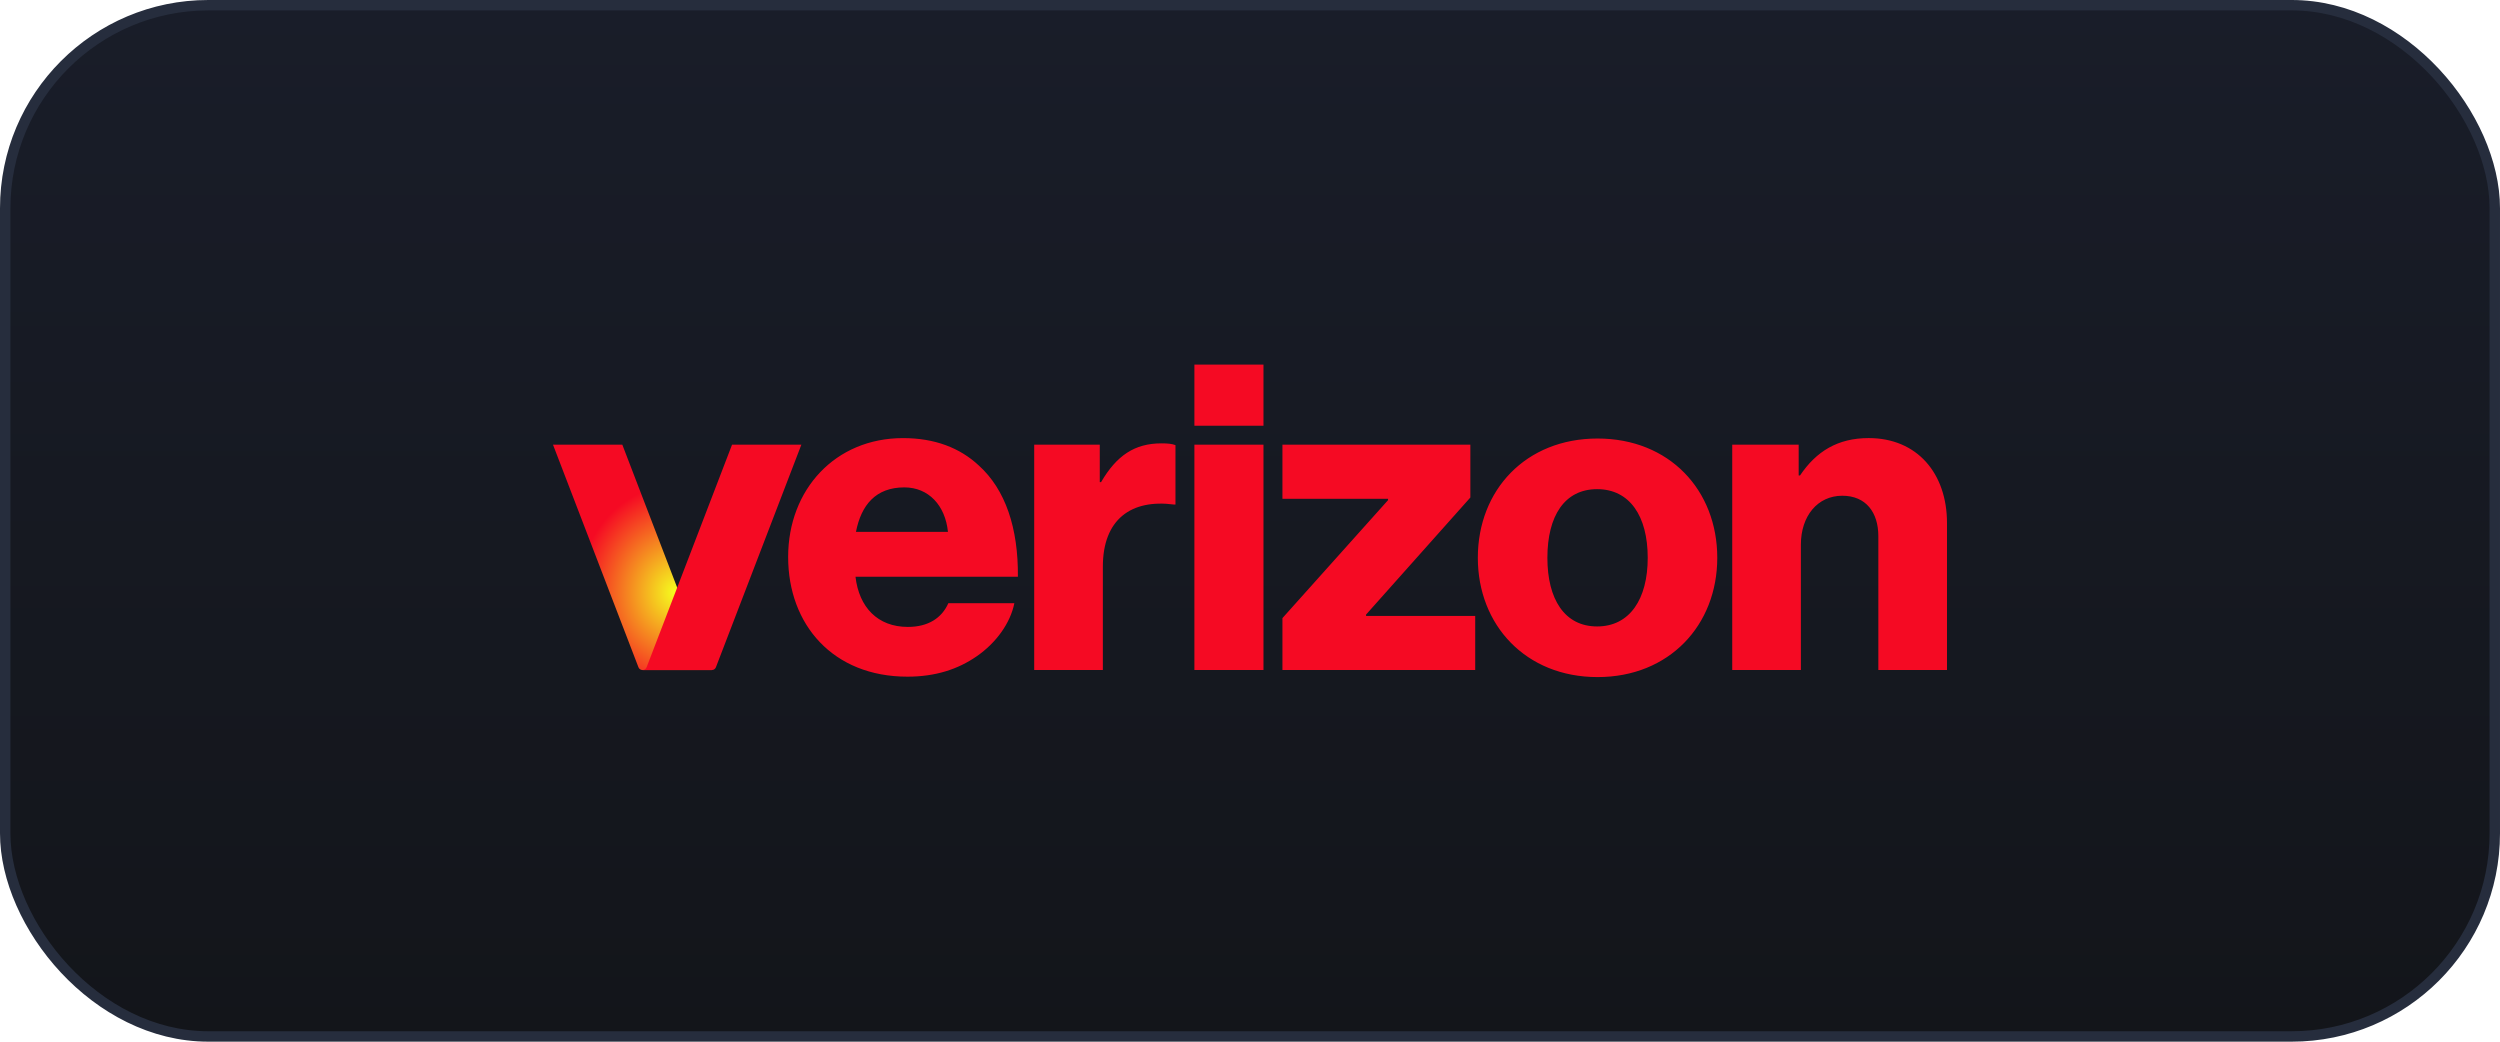
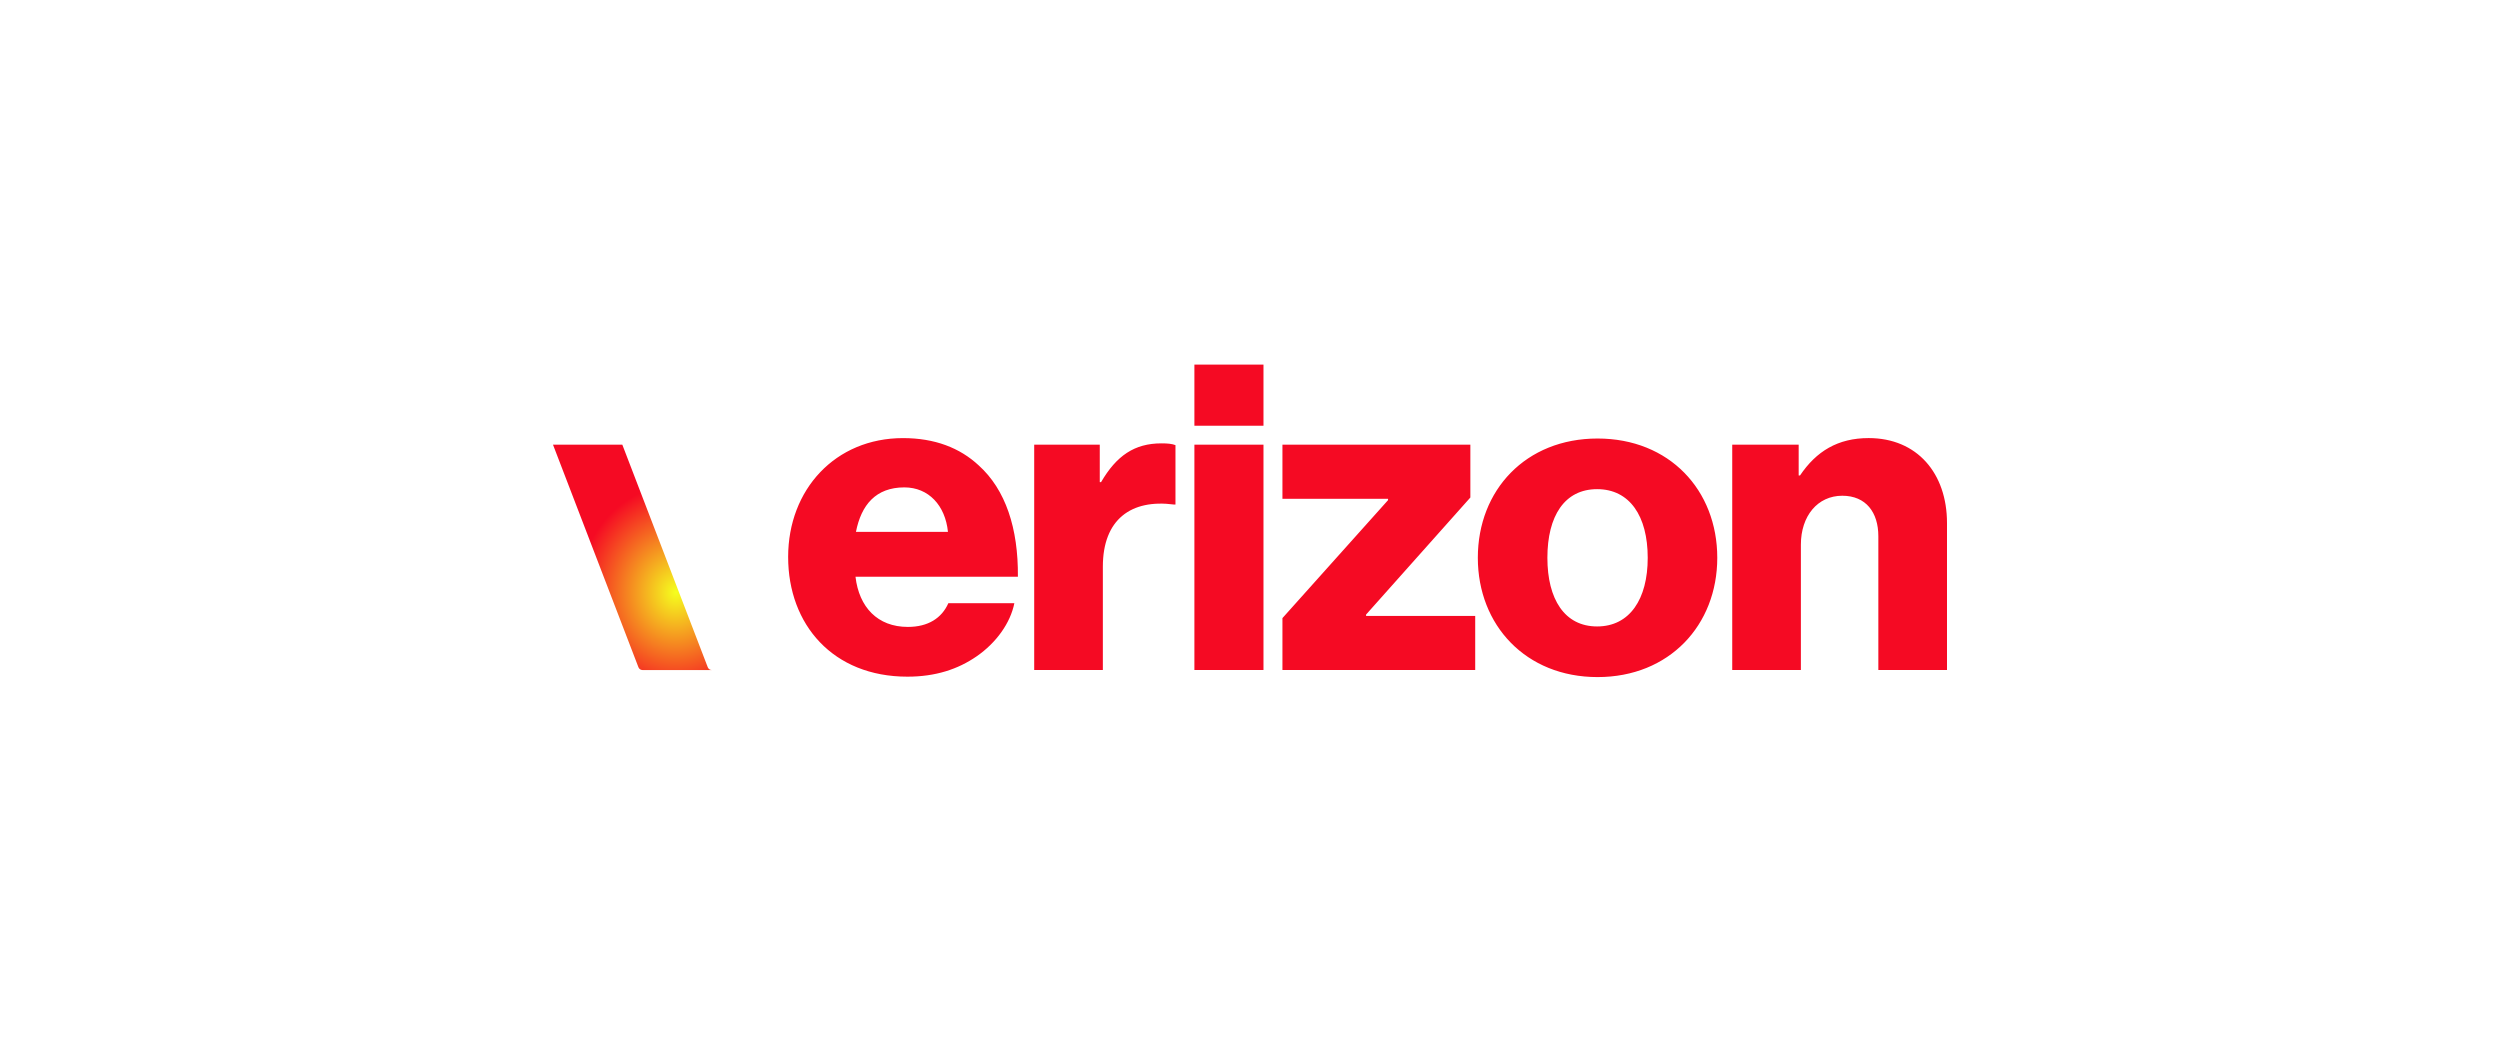
<svg xmlns="http://www.w3.org/2000/svg" width="240" height="100" viewBox="0 0 240 100" fill="none">
-   <rect x="0.5" y="0.5" width="239" height="99" rx="19.5" fill="url(#paint0_linear_599_34748)" />
-   <rect x="0.5" y="0.5" width="239" height="99" rx="19.5" stroke="#262D3D" />
  <path d="M166.294 64.323H172.885V52.282C172.885 49.535 174.49 47.591 176.857 47.591C179.139 47.591 180.321 49.196 180.321 51.478V64.323H186.912V50.212C186.912 45.436 184.04 42.056 179.391 42.056C176.434 42.056 174.363 43.323 172.8 45.647H172.673V42.69H166.294V64.323ZM153.365 42.098C146.478 42.098 141.872 47.041 141.872 53.549C141.872 60.015 146.476 65 153.365 65C160.254 65 164.858 60.015 164.858 53.549C164.858 47.043 160.254 42.098 153.365 42.098ZM153.323 60.139C150.197 60.139 148.549 57.521 148.549 53.549C148.549 49.535 150.197 46.959 153.323 46.959C156.449 46.959 158.181 49.537 158.181 53.549C158.183 57.521 156.451 60.139 153.323 60.139ZM123.114 64.323H141.62V59.127H131.142V59L141.155 47.76V42.69H123.114V47.887H133.253V48.014L123.114 59.338V64.323ZM114.662 64.323H121.294V42.69H114.662V64.323ZM99.283 64.323H105.874V54.395C105.874 49.873 108.579 47.887 112.718 48.437H112.845V42.733C112.506 42.606 112.126 42.563 111.493 42.563C108.915 42.563 107.183 43.746 105.704 46.282H105.578V42.69H99.283V64.323ZM87.155 60.184C84.241 60.184 82.466 58.283 82.128 55.368H97.718C97.76 50.719 96.536 47.001 93.957 44.679C92.141 42.989 89.731 42.058 86.69 42.058C80.184 42.058 75.662 47.001 75.662 53.467C75.662 59.972 79.973 64.96 87.113 64.96C89.818 64.96 91.971 64.241 93.746 63.016C95.647 61.707 96.999 59.806 97.379 57.904H91.043C90.41 59.338 89.099 60.184 87.155 60.184ZM86.819 46.789C89.144 46.789 90.749 48.522 91.003 51.058H82.172C82.678 48.479 84.072 46.789 86.819 46.789ZM114.662 35H121.294V40.873H114.662V35Z" fill="#F50A23" />
  <path d="M53.088 42.69L61.29 64.056C61.353 64.219 61.509 64.325 61.682 64.325H68.337C68.164 64.325 68.008 64.219 67.945 64.056L59.743 42.69H53.088Z" fill="url(#paint1_radial_599_34748)" />
-   <path d="M76.931 42.69L68.728 64.056C68.666 64.219 68.51 64.325 68.337 64.325H61.682C61.855 64.325 62.011 64.219 62.074 64.056L70.276 42.69H76.931Z" fill="#F50A23" />
  <defs>
    <linearGradient id="paint0_linear_599_34748" x1="120" y1="0" x2="120" y2="100" gradientUnits="userSpaceOnUse">
      <stop stop-color="#191D29" />
      <stop offset="1" stop-color="#13151A" />
    </linearGradient>
    <radialGradient id="paint1_radial_599_34748" cx="0" cy="0" r="1" gradientUnits="userSpaceOnUse" gradientTransform="translate(64.891 56.867) rotate(-90) scale(10.264 9.312)">
      <stop stop-color="#F5FF1E" />
      <stop offset="1" stop-color="#F50A23" />
    </radialGradient>
  </defs>
</svg>